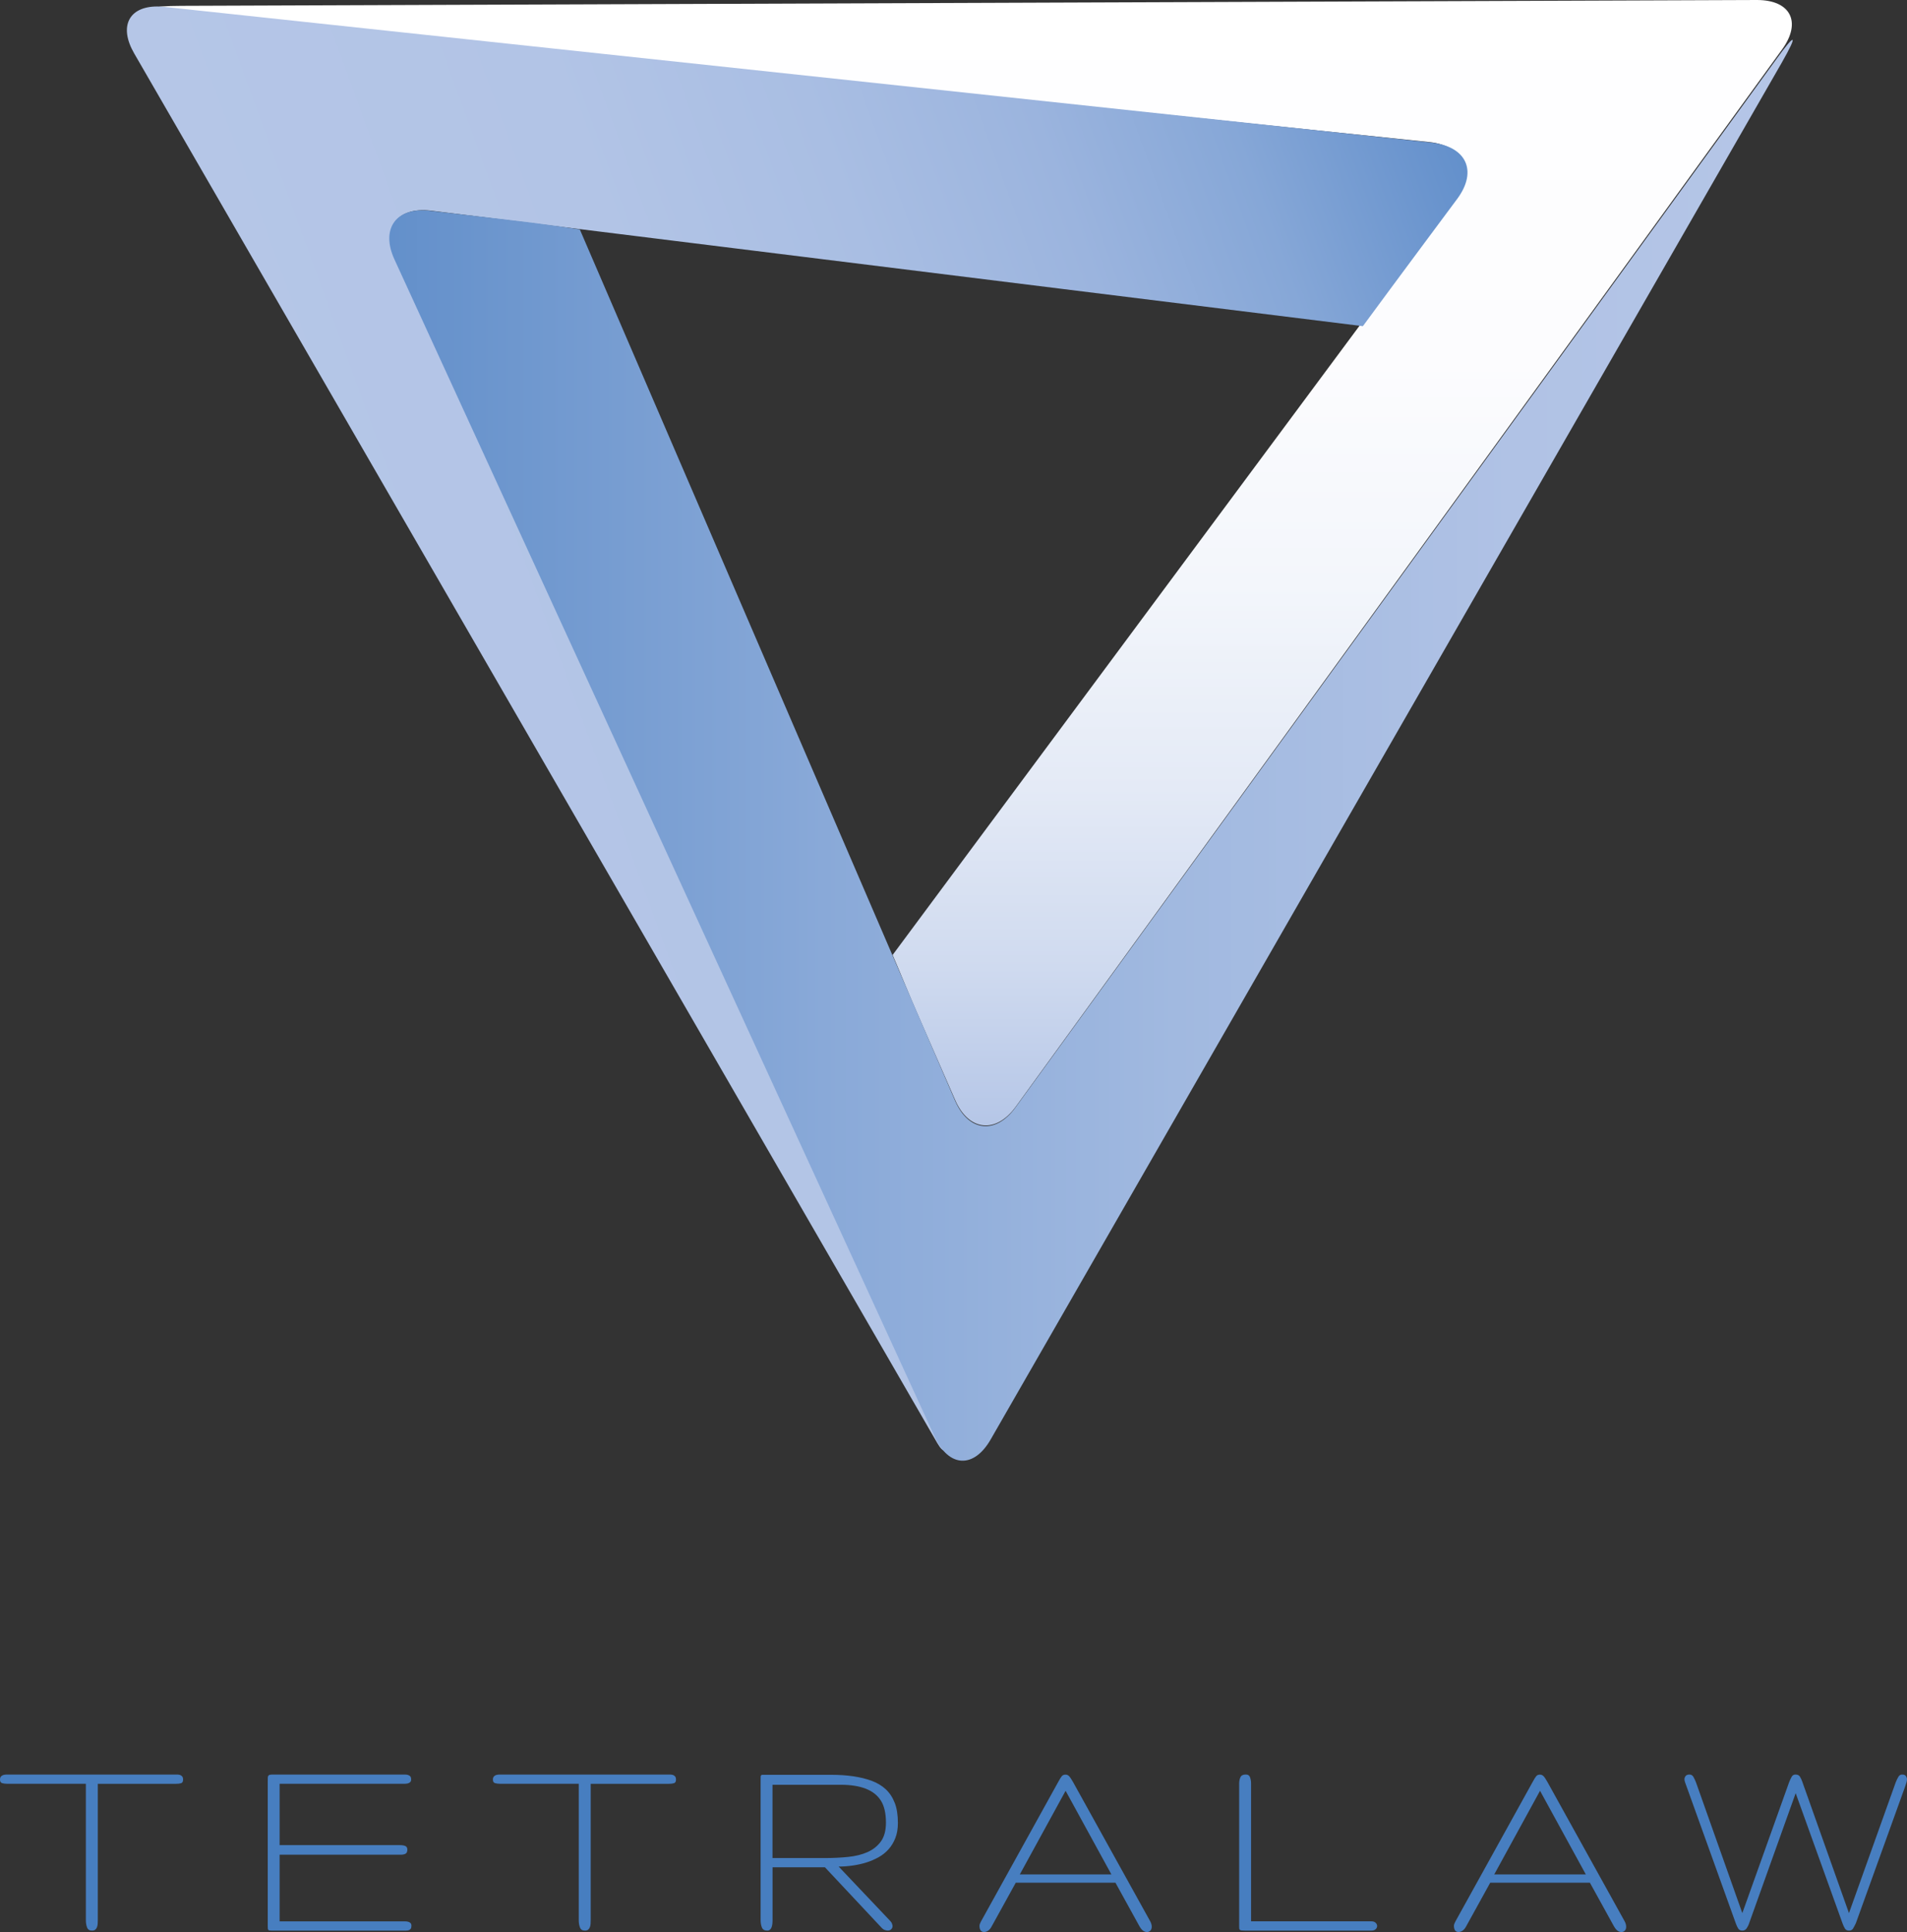
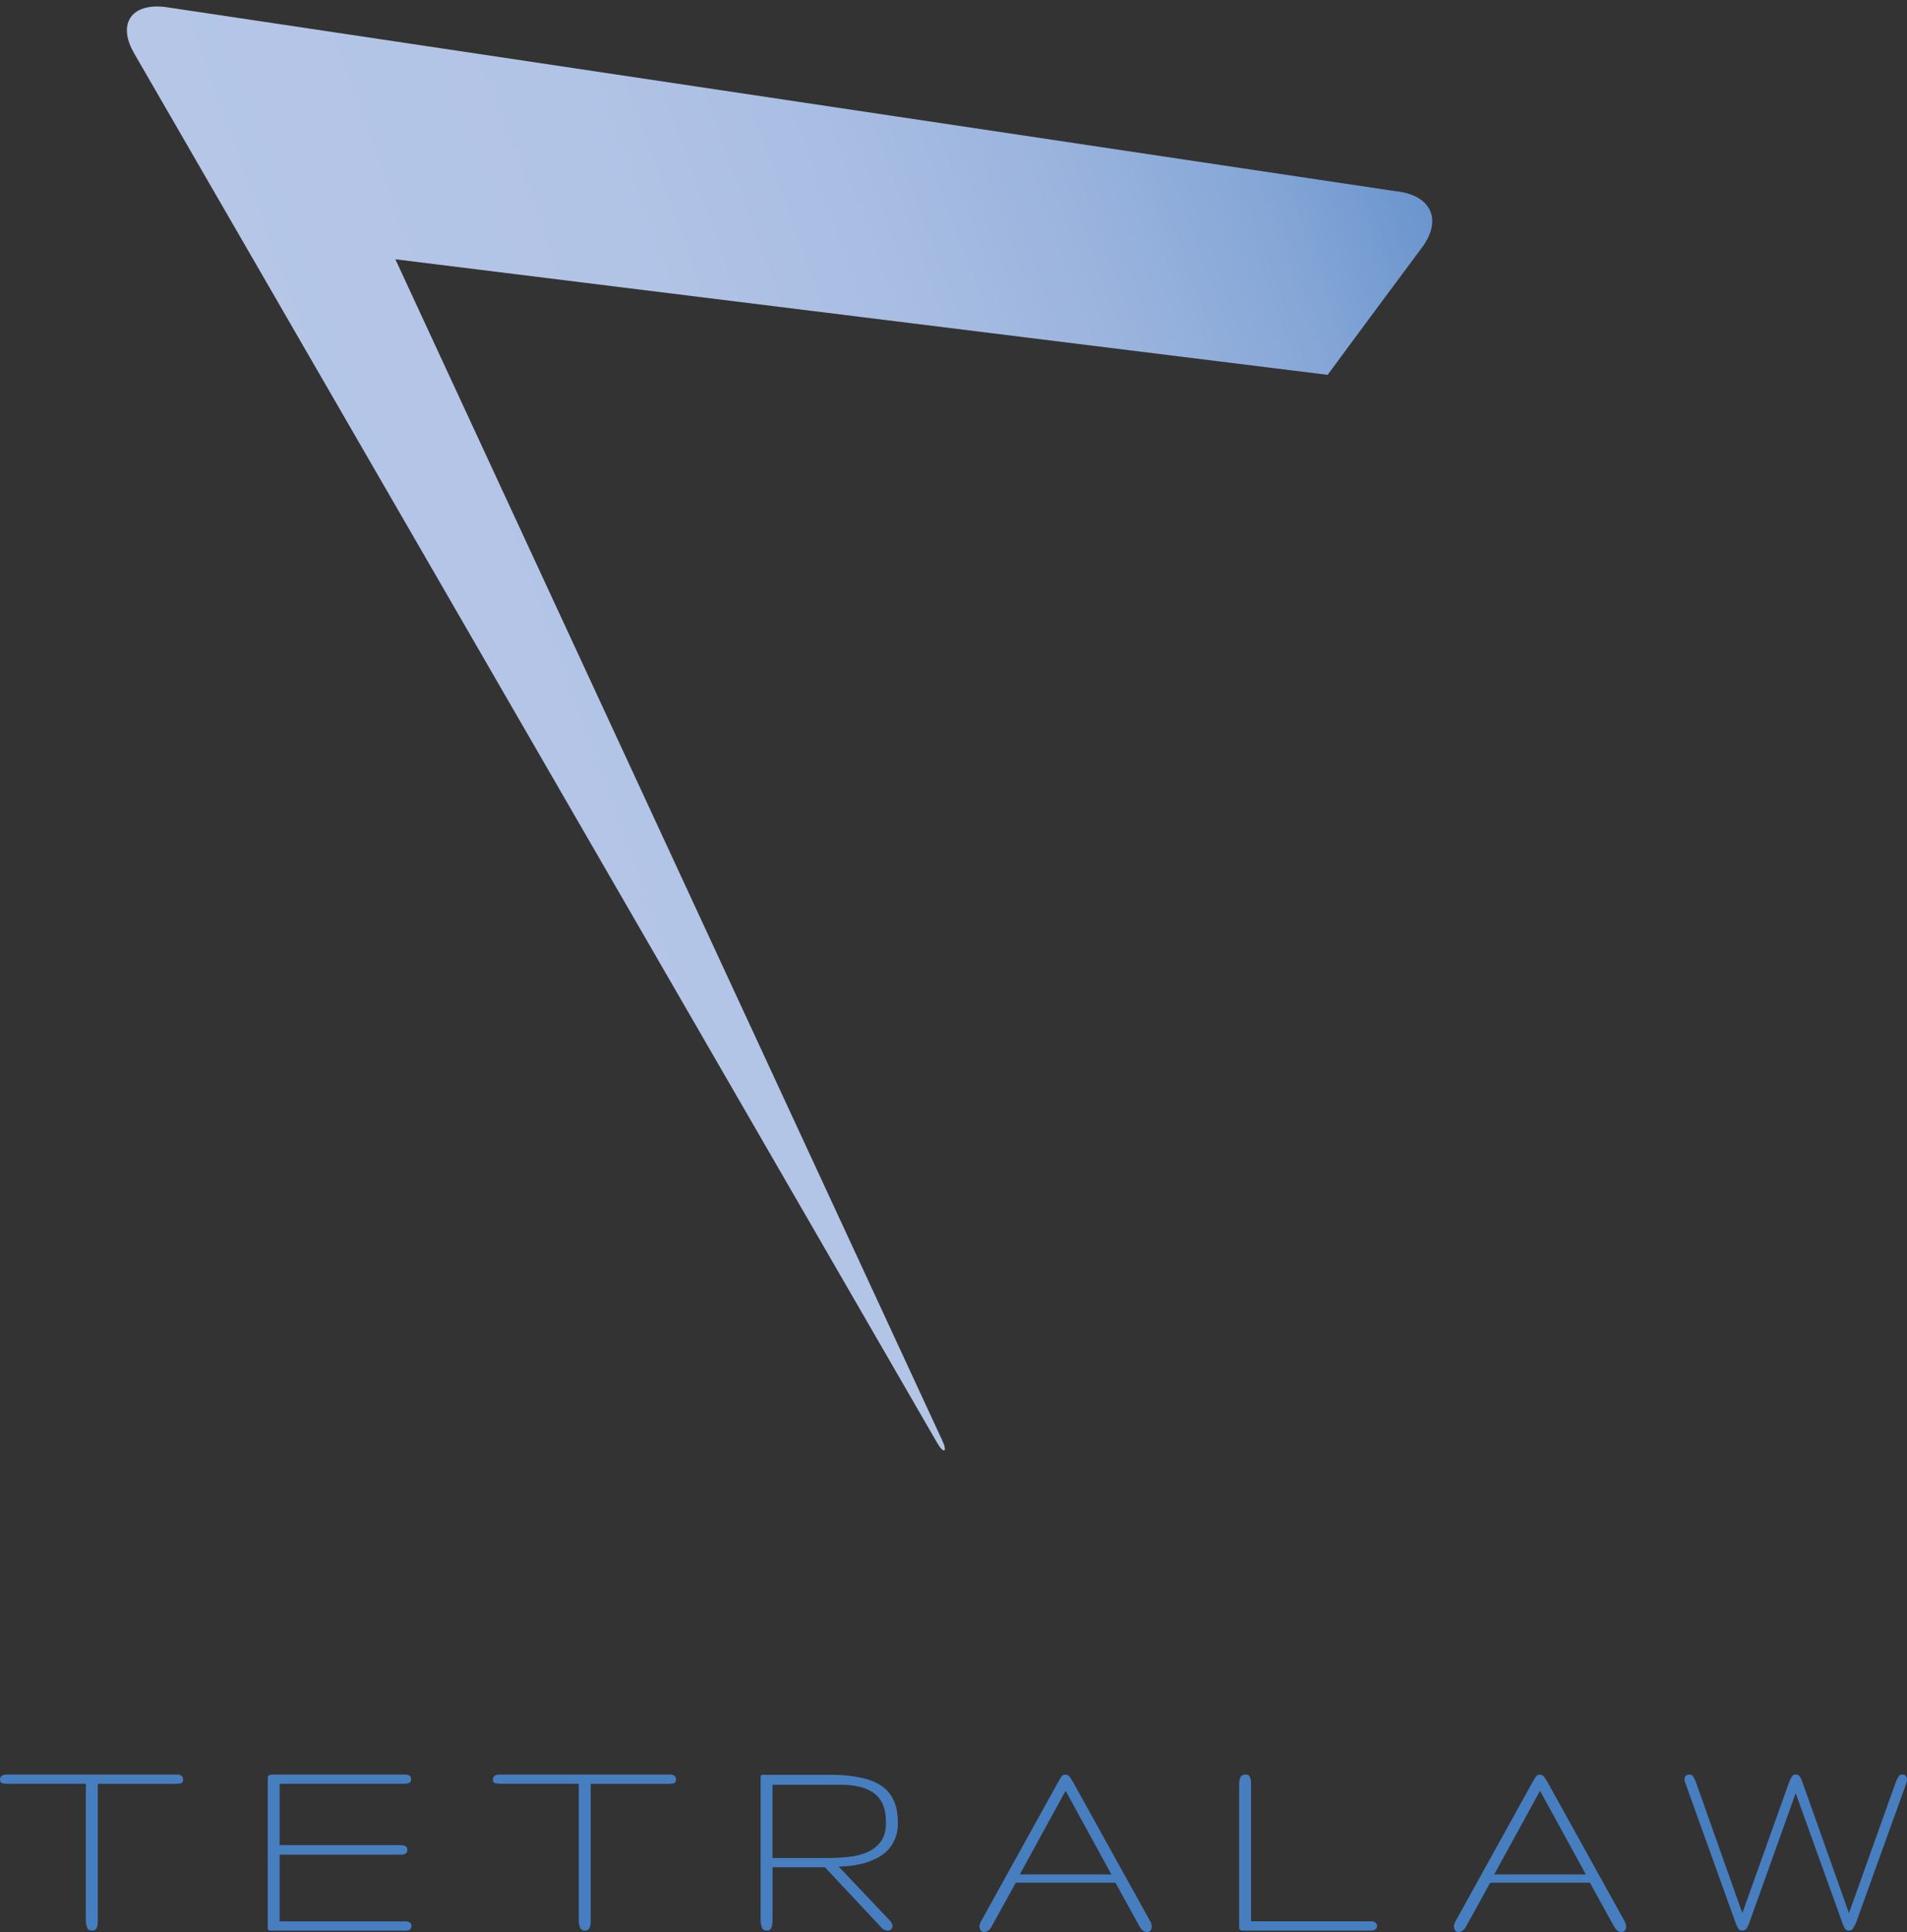
<svg xmlns="http://www.w3.org/2000/svg" id="Calque_2" data-name="Calque 2" viewBox="0 0 633.89 642">
  <rect x="0" y="0" width="633.89" height="642" fill="#333333" stroke="none" />
  <defs>
    <style>
      .cls-1 {
        fill: #477ec0;
      }

      .cls-2 {
        fill: url(#Dégradé_sans_nom_18);
      }

      .cls-3 {
        fill: url(#Dégradé_sans_nom_9);
      }

      .cls-4 {
        fill: url(#Nouvelle_nuance_de_dégradé_1);
      }
    </style>
    <linearGradient id="Dégradé_sans_nom_18" data-name="Dégradé sans nom 18" x1="323.75" y1="373.98" x2="323.75" y2="0" gradientUnits="userSpaceOnUse">
      <stop offset="0" stop-color="#b5c6e7" />
      <stop offset=".14" stop-color="#cfdaef" />
      <stop offset=".3" stop-color="#e4eaf6" />
      <stop offset=".48" stop-color="#f3f6fb" />
      <stop offset=".68" stop-color="#fcfcfe" />
      <stop offset="1" stop-color="#fff" />
    </linearGradient>
    <linearGradient id="Dégradé_sans_nom_9" data-name="Dégradé sans nom 9" x1="511.86" y1="121.86" x2="132.4" y2="259.98" gradientUnits="userSpaceOnUse">
      <stop offset="0" stop-color="#6390cb" />
      <stop offset=".04" stop-color="#6b95ce" />
      <stop offset=".17" stop-color="#86a7d7" />
      <stop offset=".32" stop-color="#9bb4de" />
      <stop offset=".49" stop-color="#a9bee3" />
      <stop offset=".68" stop-color="#b2c4e6" />
      <stop offset="1" stop-color="#b5c6e7" />
    </linearGradient>
    <linearGradient id="Nouvelle_nuance_de_dégradé_1" data-name="Nouvelle nuance de dégradé 1" x1="129.4" y1="249.32" x2="595.9" y2="249.32" gradientUnits="userSpaceOnUse">
      <stop offset="0" stop-color="#6390cb" />
      <stop offset=".04" stop-color="#6893cc" />
      <stop offset=".31" stop-color="#89a9d8" />
      <stop offset=".56" stop-color="#a1b9e0" />
      <stop offset=".8" stop-color="#b0c2e5" />
      <stop offset="1" stop-color="#b5c6e7" />
    </linearGradient>
  </defs>
  <g id="Calque_1-2" data-name="Calque 1">
    <g>
-       <path class="cls-2" d="M583.92,0L60.36,1.94c-11.27.04-11.32,1.02-.11,2.18l414.87,43.09c11.21,1.17,14.92,9.5,8.28,18.61l-186.69,251.51c3.4,7.9,4.8,11.67,9.32,22l11.47,26.23c4.51,10.33,13.54,11.3,20.15,2.18L592.36,16.45c6.59-9.1,2.86-16.45-8.33-16.45h-.1" />
-       <path class="cls-3" d="M44.62,17.78l266.93,461.75c2.15,3.71,3.51,3.02,1.66-.86L131.42,86.16c-4.73-10.23.51-17.47,11.71-16.17l309.89,38.4c10.05-13.69,31.5-42.49,31.5-42.49,6.63-9.11,2.99-17.37-9.11-18.56L54.69,2.29c-.85-.09-1.66-.14-2.43-.14-9.41,0-12.87,6.61-7.64,15.63" />
-       <path class="cls-4" d="M590.37,19.78l-252.79,348.17c-6.59,9.15-15.58,8.18-20.09-2.15L192.73,76.24q-10.83-1.67-22.02-2.97l-27.83-3.24c-11.2-1.3-16.46,5.95-11.76,16.19l179.58,391.24c4.7,10.24,13.04,10.61,18.63.82L592.19,20.95c2.92-5.11,4.09-7.7,3.6-7.7-.44,0-2.27,2.16-5.42,6.53" />
+       <path class="cls-3" d="M44.62,17.78l266.93,461.75c2.15,3.71,3.51,3.02,1.66-.86L131.42,86.16l309.89,38.4c10.05-13.69,31.5-42.49,31.5-42.49,6.63-9.11,2.99-17.37-9.11-18.56L54.69,2.29c-.85-.09-1.66-.14-2.43-.14-9.41,0-12.87,6.61-7.64,15.63" />
      <path class="cls-1" d="M599.16,592.24c-.28-.78-.57-1.4-.86-1.86-.29-.47-.8-.7-1.51-.7-.56,0-.99.27-1.28.82-.29.54-.57,1.12-.81,1.75l-15.55,43.48-15.41-43.48c-.25-.62-.52-1.2-.82-1.75-.3-.54-.74-.82-1.33-.82-.62,0-1.05.17-1.3.51-.25.34-.37.68-.37,1.03s.07.7.21,1.07c.14.37.29.78.44,1.21l16.39,45.57c.25.71.52,1.3.82,1.77.29.47.75.7,1.37.7.59,0,1.06-.23,1.4-.7.34-.47.64-1.05.88-1.77l15.46-43.2,15.55,43.2c.25.71.52,1.3.81,1.77.29.47.75.7,1.37.7s1.07-.23,1.35-.7c.28-.47.59-1.05.93-1.77l16.43-45.57c.15-.43.29-.84.39-1.21.11-.37.16-.73.16-1.07s-.12-.68-.35-1.03c-.23-.34-.66-.51-1.28-.51-.53,0-.95.27-1.26.82s-.59,1.12-.84,1.75l-15.55,43.48-15.45-43.48ZM496.69,622.87l15.22-27.79,15.22,27.79h-30.45ZM483.85,638.37c-.16.31-.29.59-.4.84-.11.25-.16.5-.16.75,0,.62.12,1.12.37,1.49.25.37.64.56,1.16.56.43,0,.88-.15,1.33-.44.45-.3.84-.77,1.19-1.42l8.01-14.52h33.14l7.91,14.34c.43.78.86,1.31,1.28,1.61.42.29.84.44,1.28.44s.81-.15,1.12-.46c.31-.31.46-.75.46-1.3,0-.59-.17-1.19-.51-1.82l-25.7-46.36c-.53-.93-.95-1.56-1.28-1.88s-.71-.49-1.14-.49c-.56,0-.98.17-1.26.51-.28.34-.67.96-1.16,1.86l-25.65,46.32ZM455.85,641.54c.62,0,1.09-.15,1.42-.47.33-.31.49-.67.49-1.07,0-.37-.16-.72-.49-1.05-.32-.33-.8-.49-1.42-.49h-39.99v-45.76c0-.74-.11-1.43-.33-2.07-.22-.64-.7-.96-1.44-.96-.9,0-1.49.3-1.77.91-.28.6-.42,1.31-.42,2.12v47.11c0,.4,0,.72.02.96.02.23.09.4.21.51.12.11.32.18.58.21.26.03.63.05,1.09.05h42.04ZM338.99,622.87l15.22-27.79,15.22,27.79h-30.44ZM326.14,638.37c-.16.31-.29.59-.4.84-.11.25-.16.5-.16.75,0,.62.12,1.12.37,1.49.25.37.64.56,1.16.56.43,0,.88-.15,1.33-.44.45-.3.85-.77,1.19-1.42l8.01-14.52h33.14l7.91,14.34c.43.78.86,1.31,1.28,1.61.42.29.85.44,1.28.44s.81-.15,1.12-.46c.31-.31.47-.75.47-1.3,0-.59-.17-1.19-.51-1.82l-25.7-46.36c-.53-.93-.96-1.56-1.28-1.88-.33-.33-.71-.49-1.14-.49-.56,0-.98.17-1.26.51-.28.34-.67.96-1.16,1.86l-25.65,46.32ZM292.84,611.87c-1.1,1.54-2.58,2.72-4.42,3.56-1.85.83-4,1.37-6.45,1.62-2.45.25-5.03.38-7.73.38h-17.46v-24.35h22.67c3.29,0,6.05.43,8.29,1.29,2.23.86,3.92,2.18,5.05,3.96,1.13,1.77,1.7,4.21,1.7,7.32,0,2.61-.55,4.68-1.65,6.22M297.4,599.08c-.7-1.81-1.69-3.31-2.98-4.51-1.29-1.2-2.85-2.13-4.68-2.81-1.83-.67-3.87-1.17-6.12-1.5-2.25-.33-4.69-.49-7.31-.49h-22.81c-.23,0-.4.05-.49.14-.09.09-.15.26-.16.49-.02.23-.02.58-.02,1.05v46.55c0,.96.14,1.79.42,2.49.28.7.87,1.05,1.77,1.05.37,0,.67-.1.91-.3.23-.2.41-.46.54-.79.12-.33.21-.7.26-1.12.05-.42.07-.86.07-1.33v-17.5h17.41l18.67,19.92c.37.43.75.73,1.14.88.39.16.75.23,1.09.23.47,0,.85-.15,1.14-.44.29-.29.44-.66.44-1.09-.03-.25-.1-.52-.21-.82-.11-.3-.3-.58-.58-.86l-17.13-18.06c1.49,0,3.02-.11,4.58-.33,1.57-.22,3.08-.55,4.54-1,1.46-.45,2.83-1.04,4.12-1.75,1.29-.72,2.4-1.6,3.35-2.67.95-1.06,1.7-2.31,2.26-3.74.56-1.43.84-3.1.84-5,0-2.65-.35-4.88-1.05-6.69M224.41,590.32c-.19-.24-.43-.4-.72-.5-.3-.09-.64-.14-1.05-.14h-56.54c-.42,0-.79.05-1.12.14-.33.1-.6.26-.81.5-.22.24-.33.59-.33,1.06,0,.63.24,1.02.72,1.16.48.14,1.06.21,1.75.21h26.07v45.34c0,.9.13,1.7.4,2.4.26.7.8,1.05,1.61,1.05.46,0,.82-.09,1.07-.28.25-.19.44-.44.58-.77.14-.33.23-.69.26-1.09.03-.4.05-.84.05-1.3v-45.34h26.02c.68,0,1.24-.07,1.68-.21.43-.14.65-.53.65-1.16,0-.47-.09-.83-.28-1.06M136.47,639.05c-.19-.2-.44-.35-.77-.44-.33-.09-.69-.14-1.09-.14h-41.66v-22.16h40.36c.62,0,1.12-.11,1.51-.33.39-.22.58-.67.58-1.35,0-.62-.23-1.02-.7-1.21-.46-.19-1.04-.28-1.72-.28h-40.03v-20.39h41.57c.4,0,.77-.05,1.09-.14s.58-.24.77-.44c.19-.2.28-.49.28-.86,0-.47-.09-.81-.28-1.02-.19-.22-.44-.37-.77-.47s-.69-.14-1.09-.14h-43.8c-.47,0-.82.03-1.05.09-.23.06-.4.17-.49.33-.09.16-.15.37-.16.65-.02.28-.02.65-.02,1.12v48.04c0,.37,0,.66.02.86.01.2.06.36.14.49.08.12.19.2.35.23.15.03.39.05.7.05h44.74c.37,0,.69-.05.95-.14.26-.09.47-.25.63-.47.16-.22.23-.56.23-1.02,0-.37-.09-.66-.28-.86M60.56,590.32c-.19-.24-.43-.4-.72-.5-.3-.09-.64-.14-1.05-.14H2.26c-.42,0-.79.05-1.12.14-.33.1-.6.26-.81.5-.22.24-.33.59-.33,1.06,0,.63.24,1.02.72,1.16.48.14,1.06.21,1.75.21h26.07v45.34c0,.9.13,1.7.4,2.4.26.7.8,1.05,1.61,1.05.46,0,.82-.09,1.07-.28.25-.19.44-.44.58-.77.14-.33.22-.69.26-1.09.03-.4.05-.84.05-1.3v-45.34h26.02c.68,0,1.24-.07,1.68-.21.43-.14.65-.53.65-1.16,0-.47-.09-.83-.28-1.06" />
    </g>
  </g>
</svg>